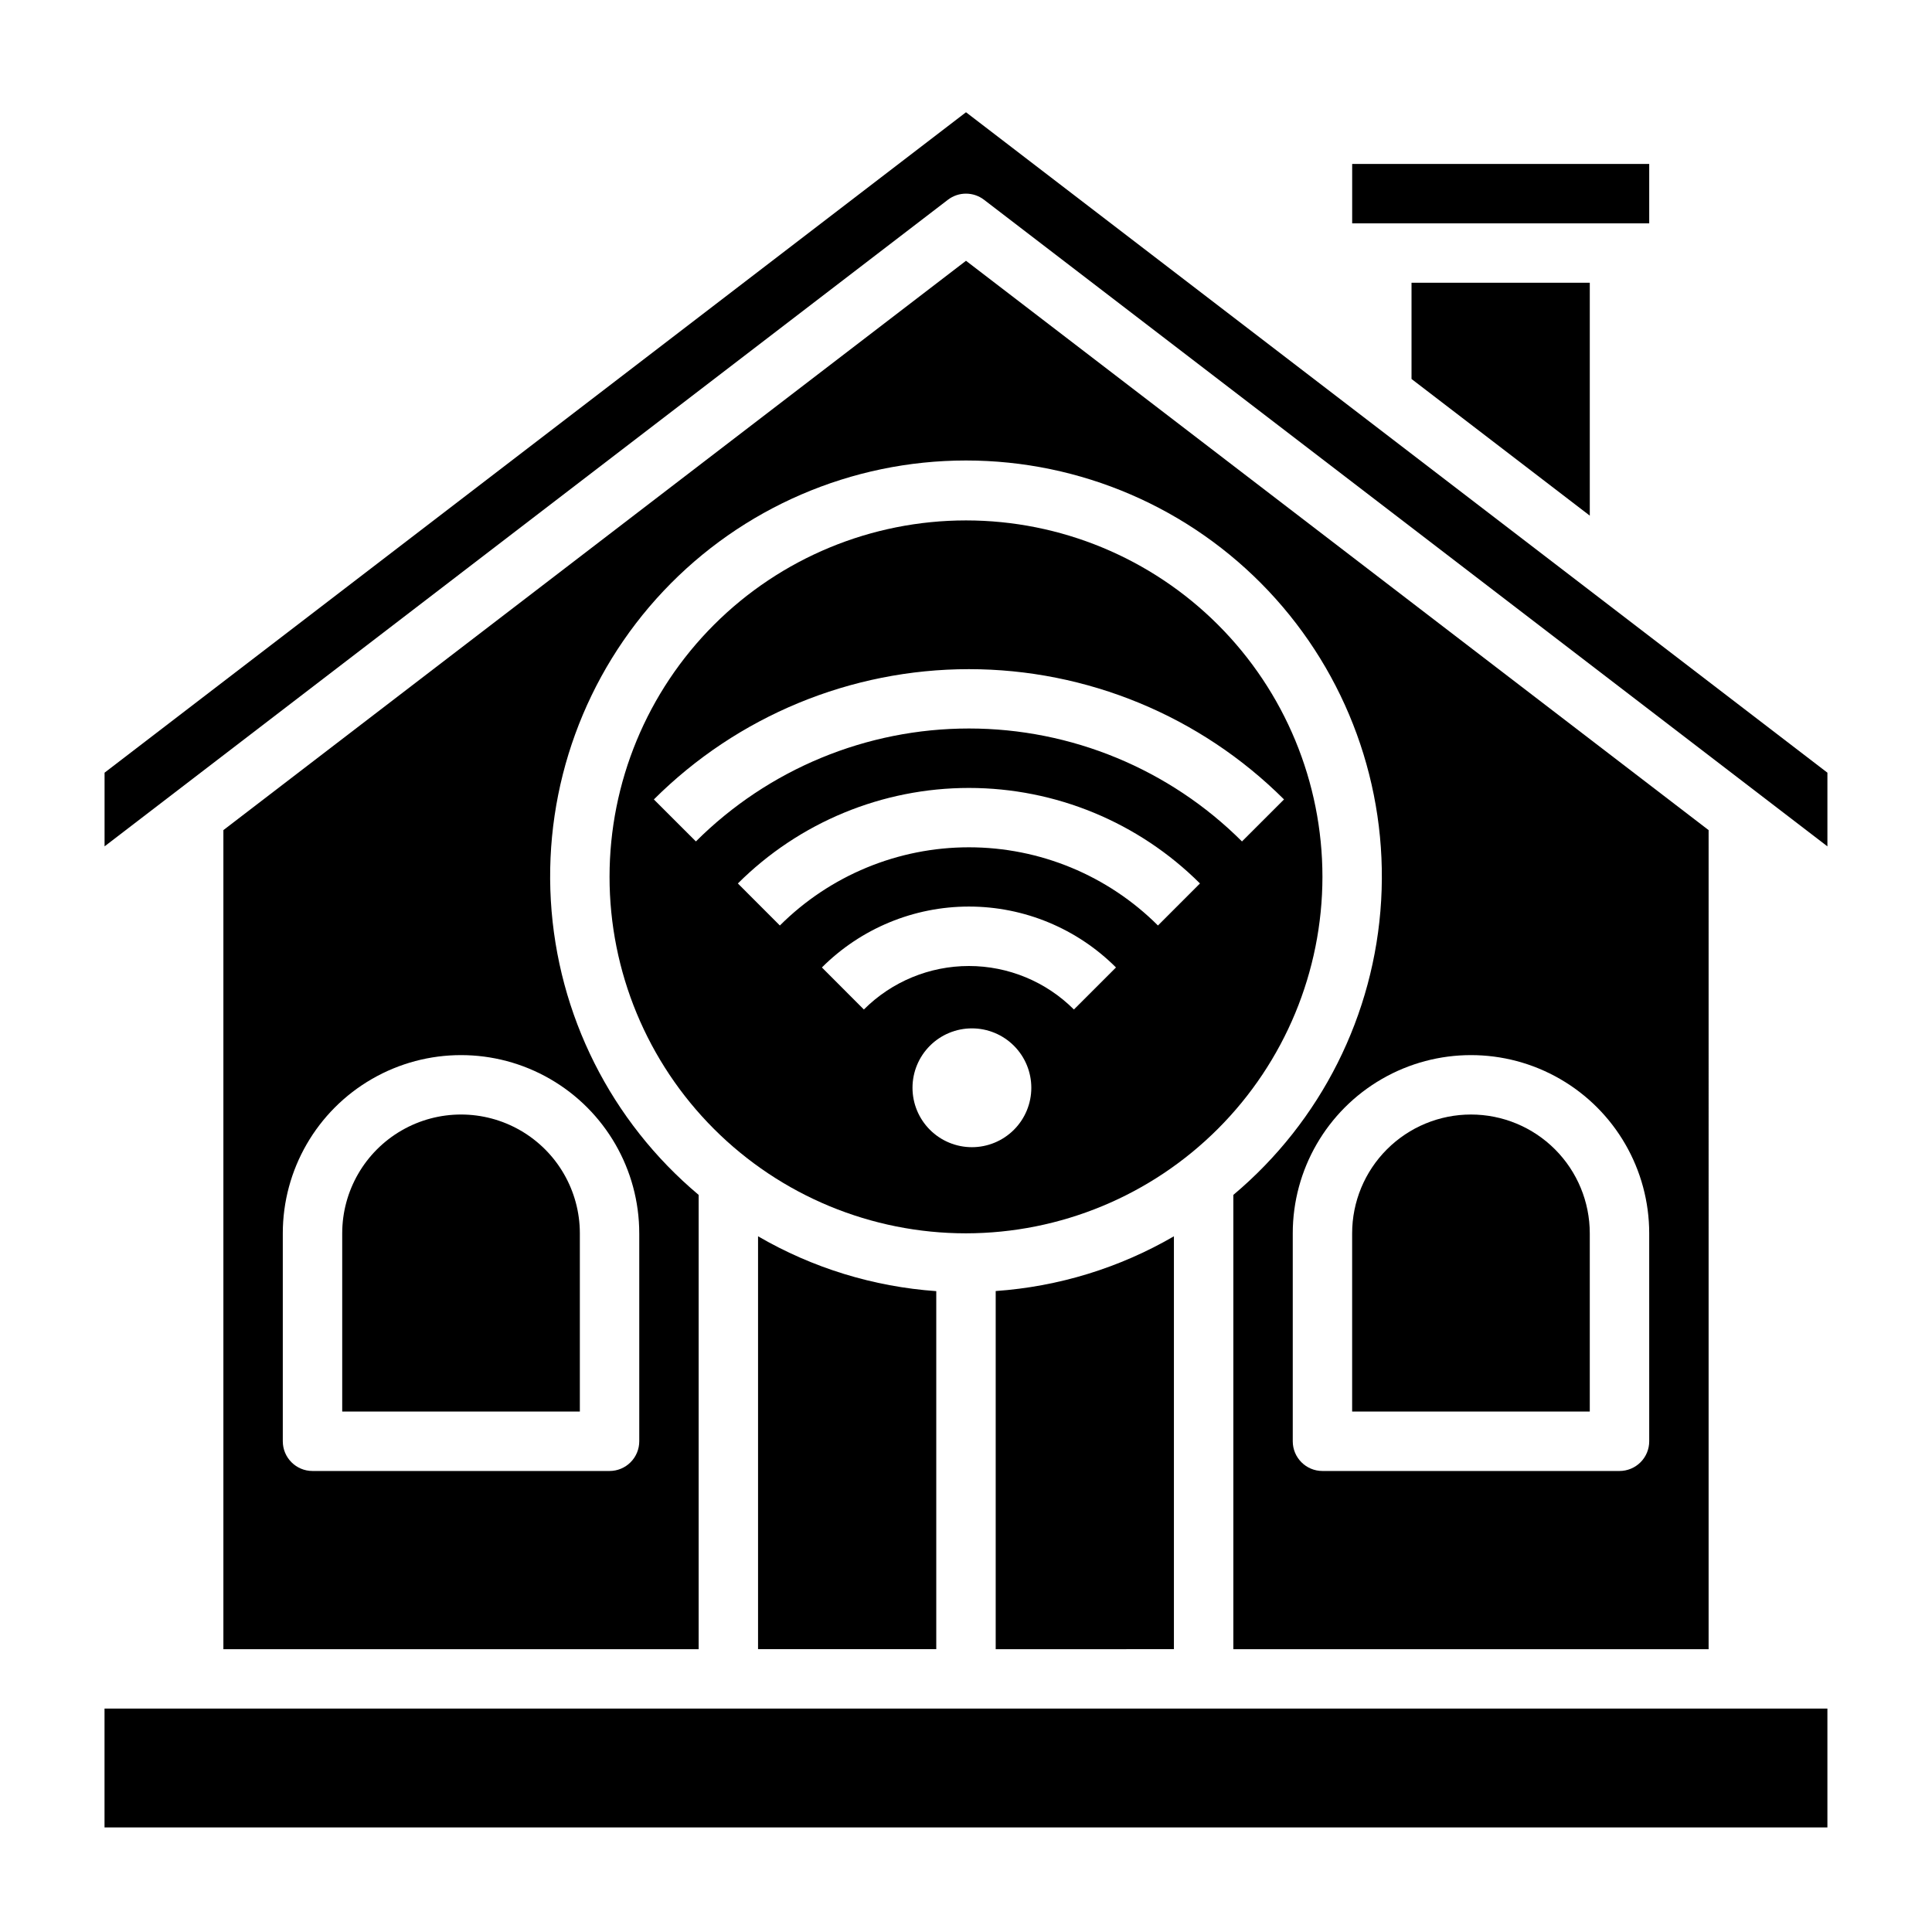
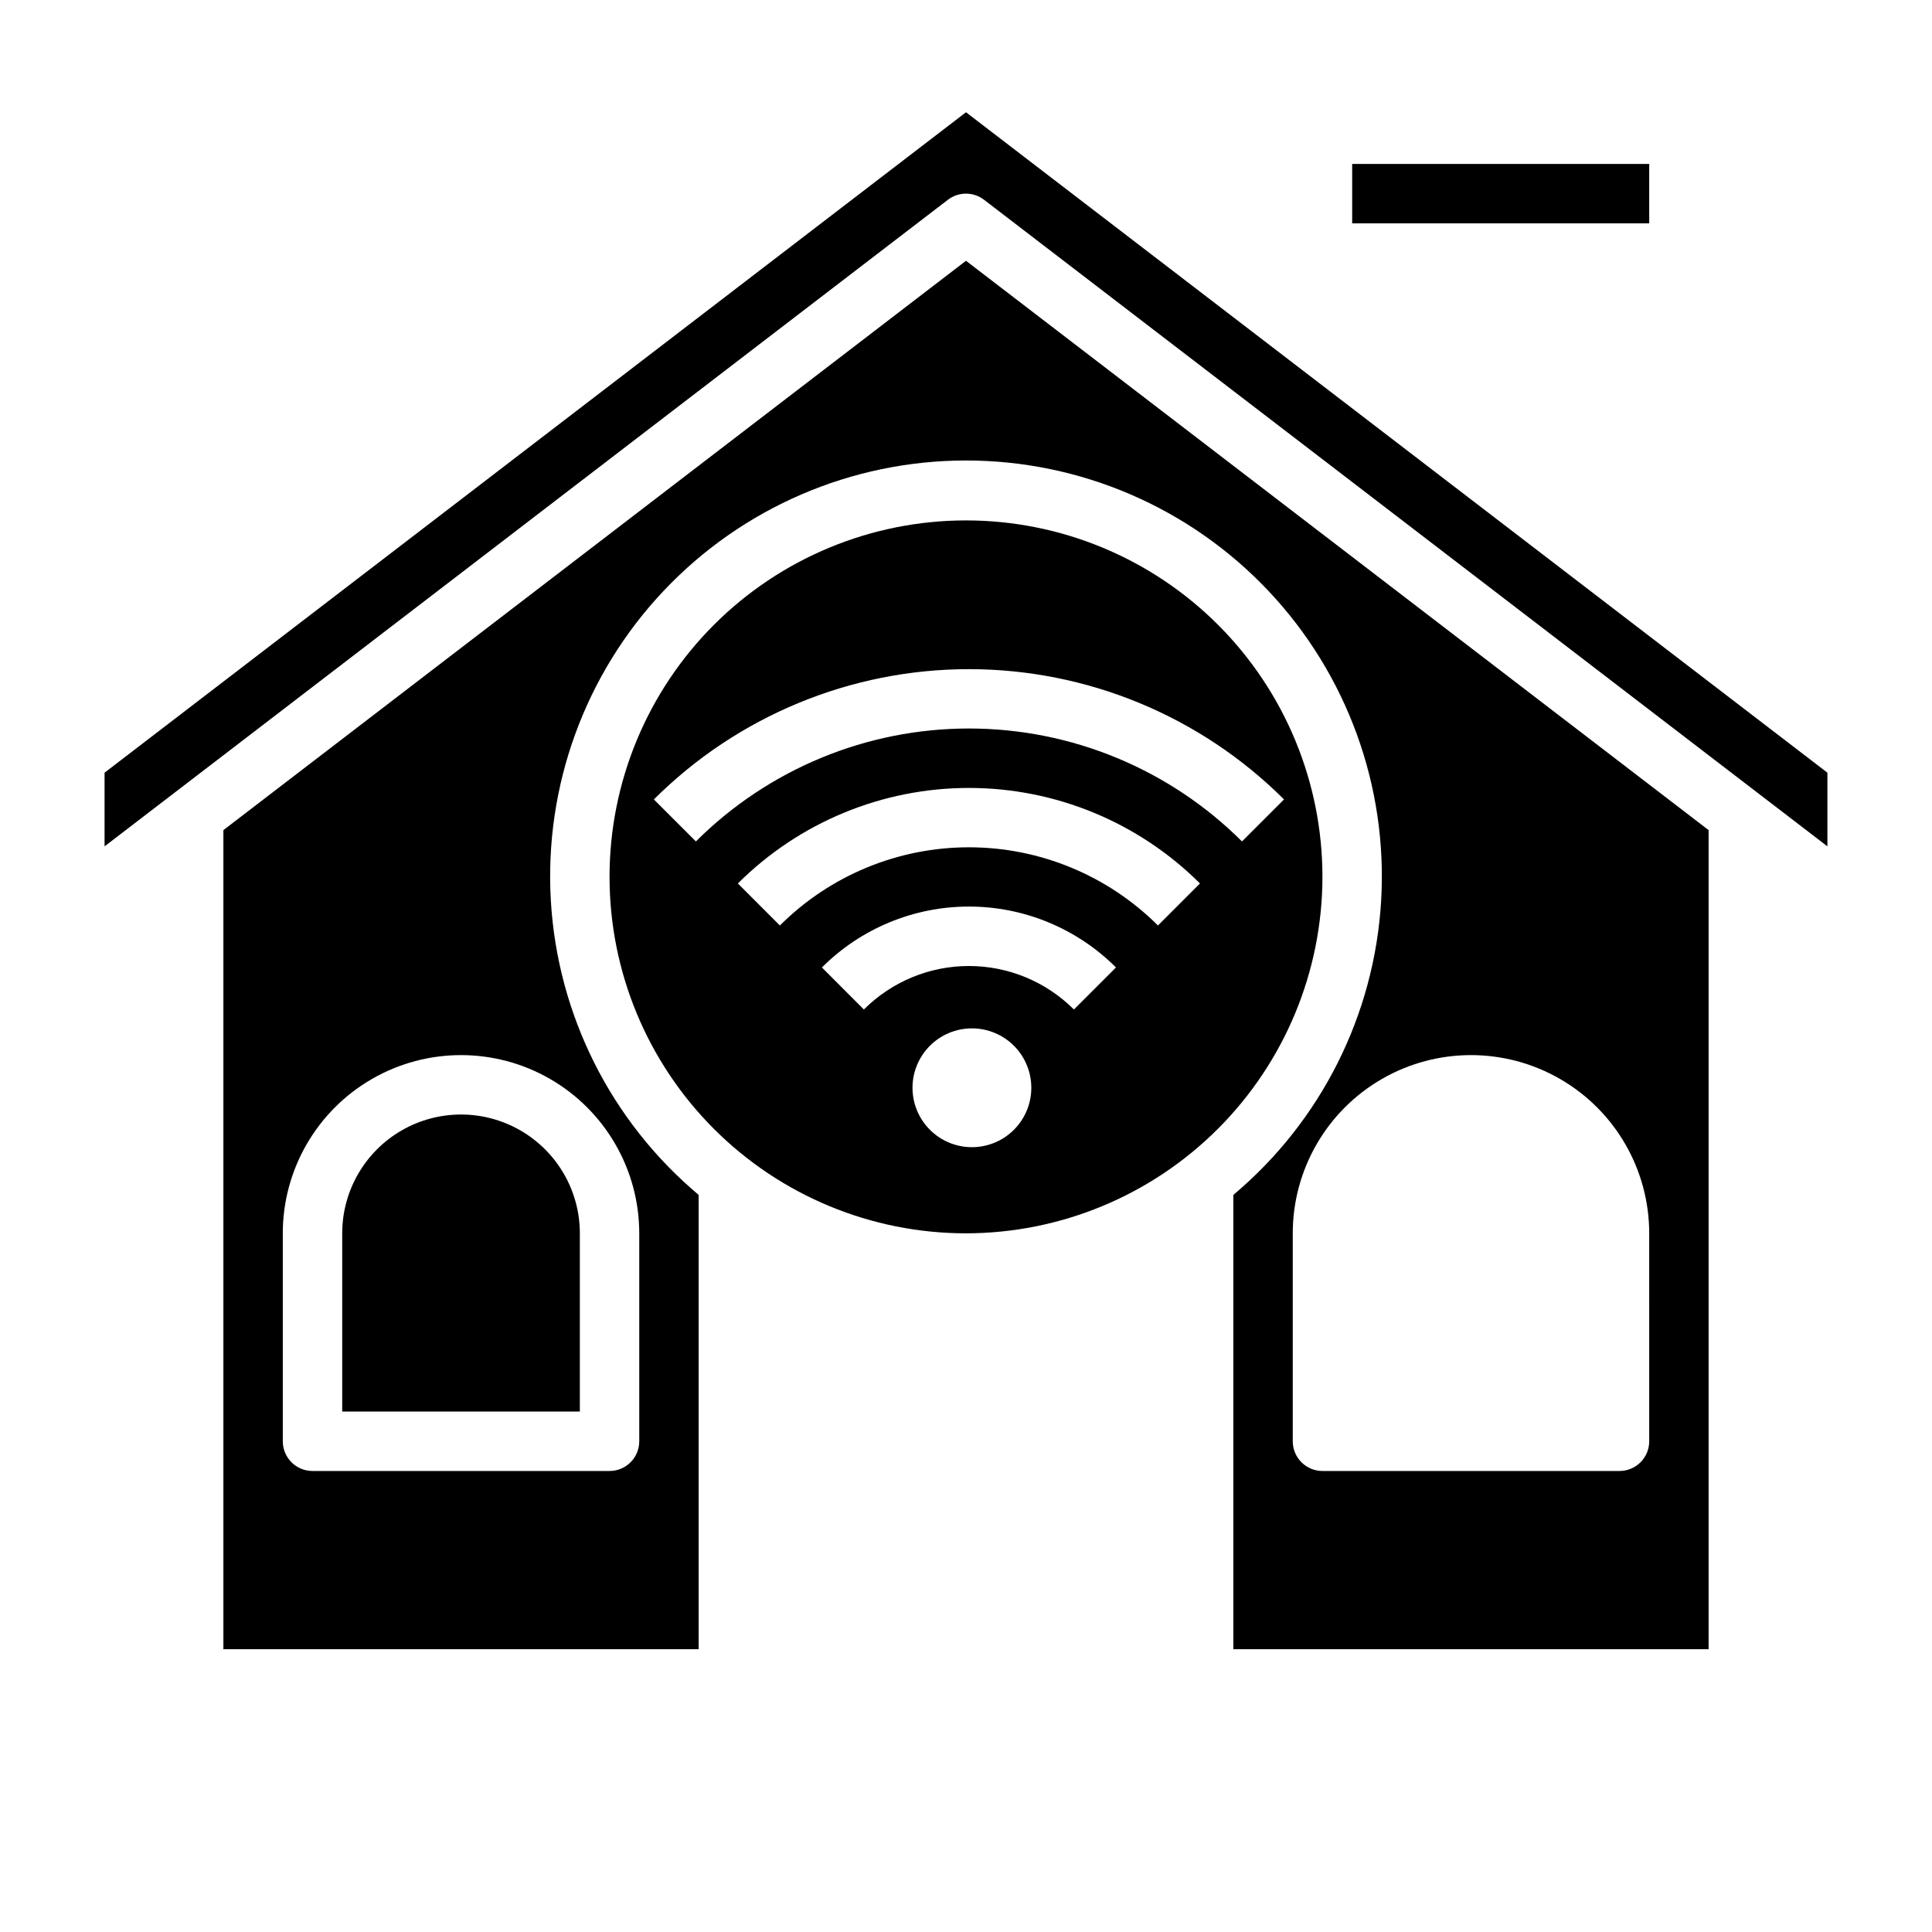
<svg xmlns="http://www.w3.org/2000/svg" fill="#000000" width="800px" height="800px" version="1.1" viewBox="144 144 512 512">
  <g>
    <path d="m494.46 376.38c0-25.055-9.949-49.082-27.668-66.797-17.715-17.715-41.742-27.668-66.793-27.668-25.055 0-49.082 9.953-66.797 27.668-17.715 17.715-27.668 41.742-27.668 66.797 0 25.055 9.953 49.082 27.668 66.797 17.715 17.715 41.742 27.668 66.797 27.668 25.043-0.027 49.055-9.988 66.766-27.699 17.707-17.711 27.672-41.723 27.695-66.766zm-166.04-9.391-11.141-11.133h0.004c22.164-22.105 52.191-34.523 83.496-34.523 31.305 0 61.336 12.418 83.5 34.523l-11.141 11.133c-19.203-19.164-45.227-29.93-72.359-29.93-27.133 0-53.152 10.766-72.359 29.93zm73.148 81.027c-4.176 0-8.18-1.66-11.133-4.613s-4.613-6.957-4.613-11.133c0-4.176 1.66-8.18 4.613-11.133s6.957-4.609 11.133-4.609 8.18 1.656 11.133 4.609 4.609 6.957 4.609 11.133c0 4.176-1.656 8.18-4.609 11.133s-6.957 4.613-11.133 4.613zm27.031-36.488c-7.383-7.383-17.395-11.527-27.832-11.527s-20.449 4.144-27.832 11.527l-11.121-11.141c10.332-10.332 24.352-16.141 38.965-16.141 14.617 0 28.633 5.809 38.969 16.141zm22.27-22.262c-13.297-13.27-31.312-20.723-50.098-20.723s-36.801 7.453-50.098 20.723l-11.133-11.141h0.004c16.25-16.211 38.27-25.312 61.227-25.312 22.957 0 44.977 9.102 61.23 25.312z" />
-     <path d="m171.7 596.79h456.58v31.496h-456.58z" />
-     <path d="m392.12 581.05v-94.883c-16.648-1.172-32.805-6.144-47.23-14.539v109.42z" />
-     <path d="m455.1 581.05v-109.42c-14.43 8.383-30.586 13.344-47.23 14.508v94.914z" />
-     <path d="m565.31 280.65v-61.719h-47.242v25.504z" />
    <path d="m502.34 187.45h78.719v15.742h-78.719z" />
    <path d="m400 173.75-228.29 175.02v19.523l223.49-171.35c2.828-2.168 6.754-2.168 9.582 0l223.5 171.35v-19.523z" />
-     <path d="m533.82 439.36c-8.352 0-16.363 3.316-22.266 9.223-5.906 5.906-9.223 13.914-9.223 22.266v47.23h62.977v-47.23c0-8.352-3.32-16.359-9.223-22.266-5.906-5.906-13.914-9.223-22.266-9.223z" />
    <path d="m234.69 470.85v47.23h62.977v-47.23c0-11.25-6.004-21.645-15.746-27.27-9.742-5.625-21.746-5.625-31.488 0-9.742 5.625-15.742 16.02-15.742 27.27z" />
    <path d="m596.8 363.99-196.8-150.88-196.8 150.88v217.06h125.95v-120.39c-23.238-19.504-37.41-47.727-39.172-78.016-1.762-30.289 9.039-59.965 29.863-82.035 20.82-22.066 49.816-34.574 80.16-34.574 30.34 0 59.336 12.508 80.16 34.574 20.82 22.07 31.621 51.746 29.859 82.035-1.762 30.289-15.934 58.512-39.172 78.016v120.39h125.95zm-283.39 106.86v55.105-0.004c0 2.09-0.828 4.09-2.305 5.566-1.477 1.477-3.481 2.309-5.566 2.309h-78.723c-4.348 0-7.871-3.527-7.871-7.875v-55.102c0-16.875 9.004-32.469 23.617-40.906 14.613-8.438 32.617-8.438 47.23 0 14.613 8.438 23.617 24.031 23.617 40.906zm267.65 55.105v-0.004c0 2.09-0.828 4.09-2.305 5.566s-3.481 2.309-5.566 2.309h-78.723c-4.348 0-7.871-3.527-7.871-7.875v-55.102c0-16.875 9.004-32.469 23.617-40.906s32.617-8.438 47.23 0 23.617 24.031 23.617 40.906z" />
  </g>
</svg>